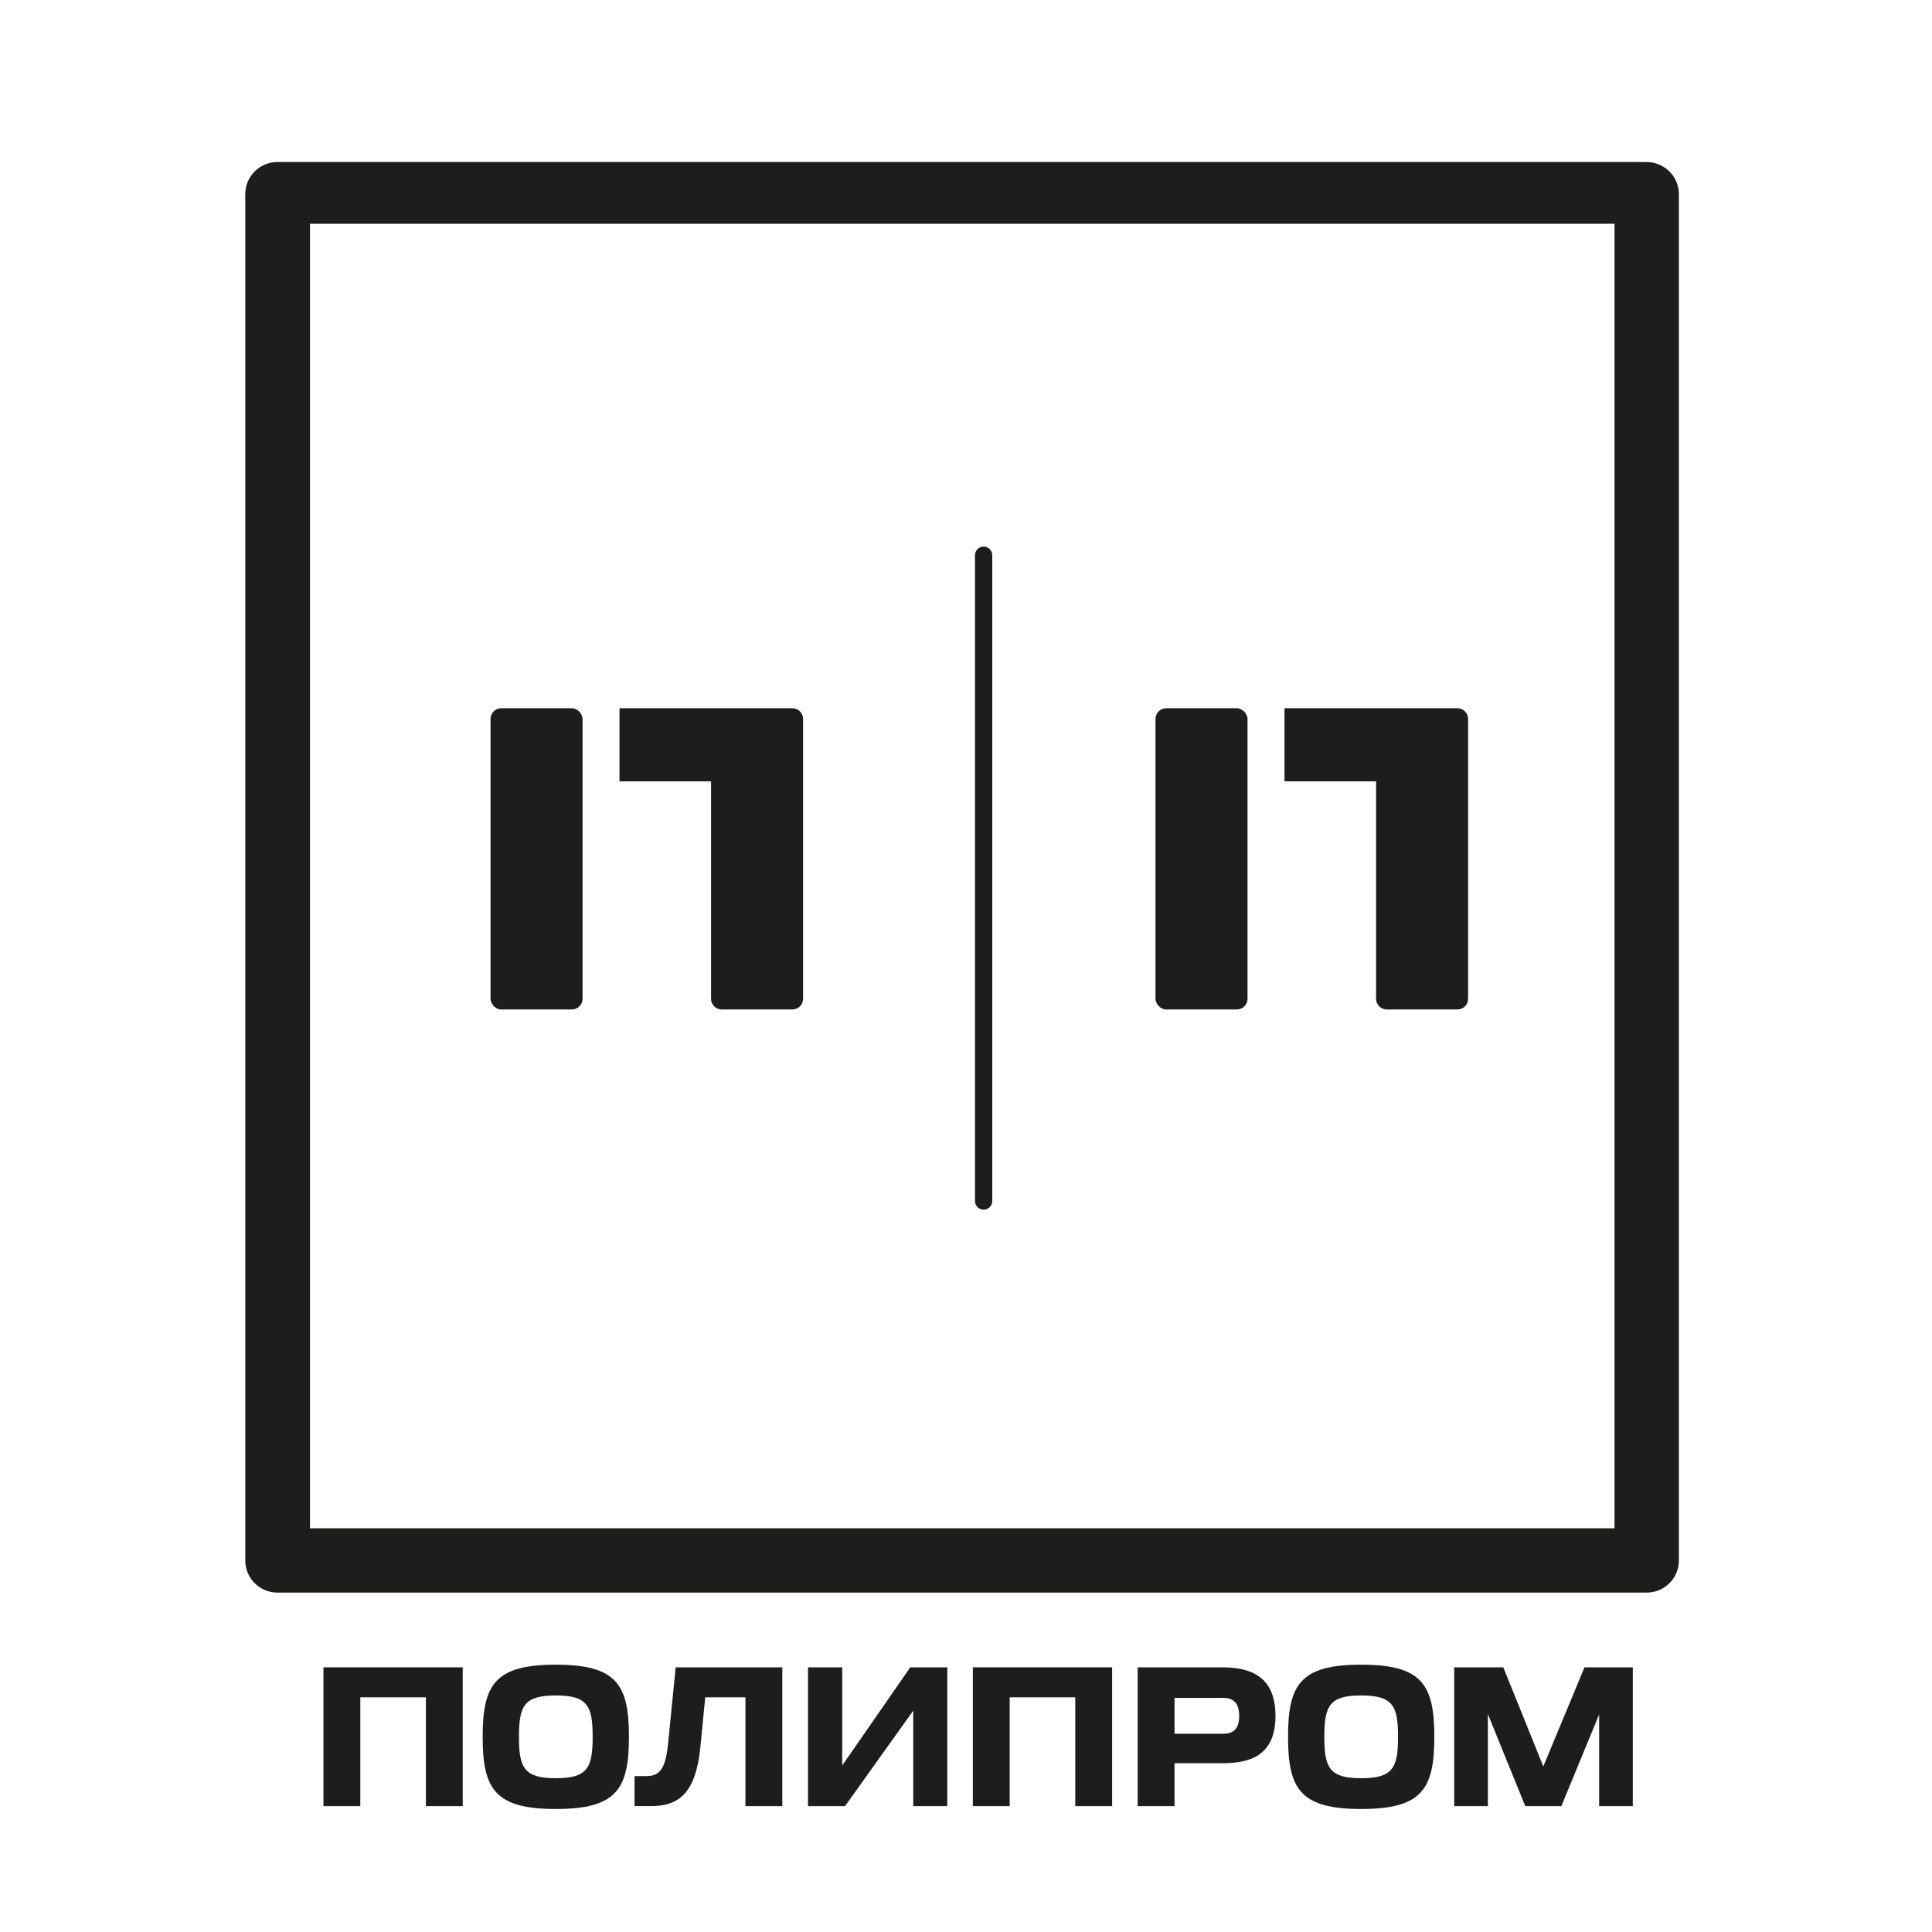
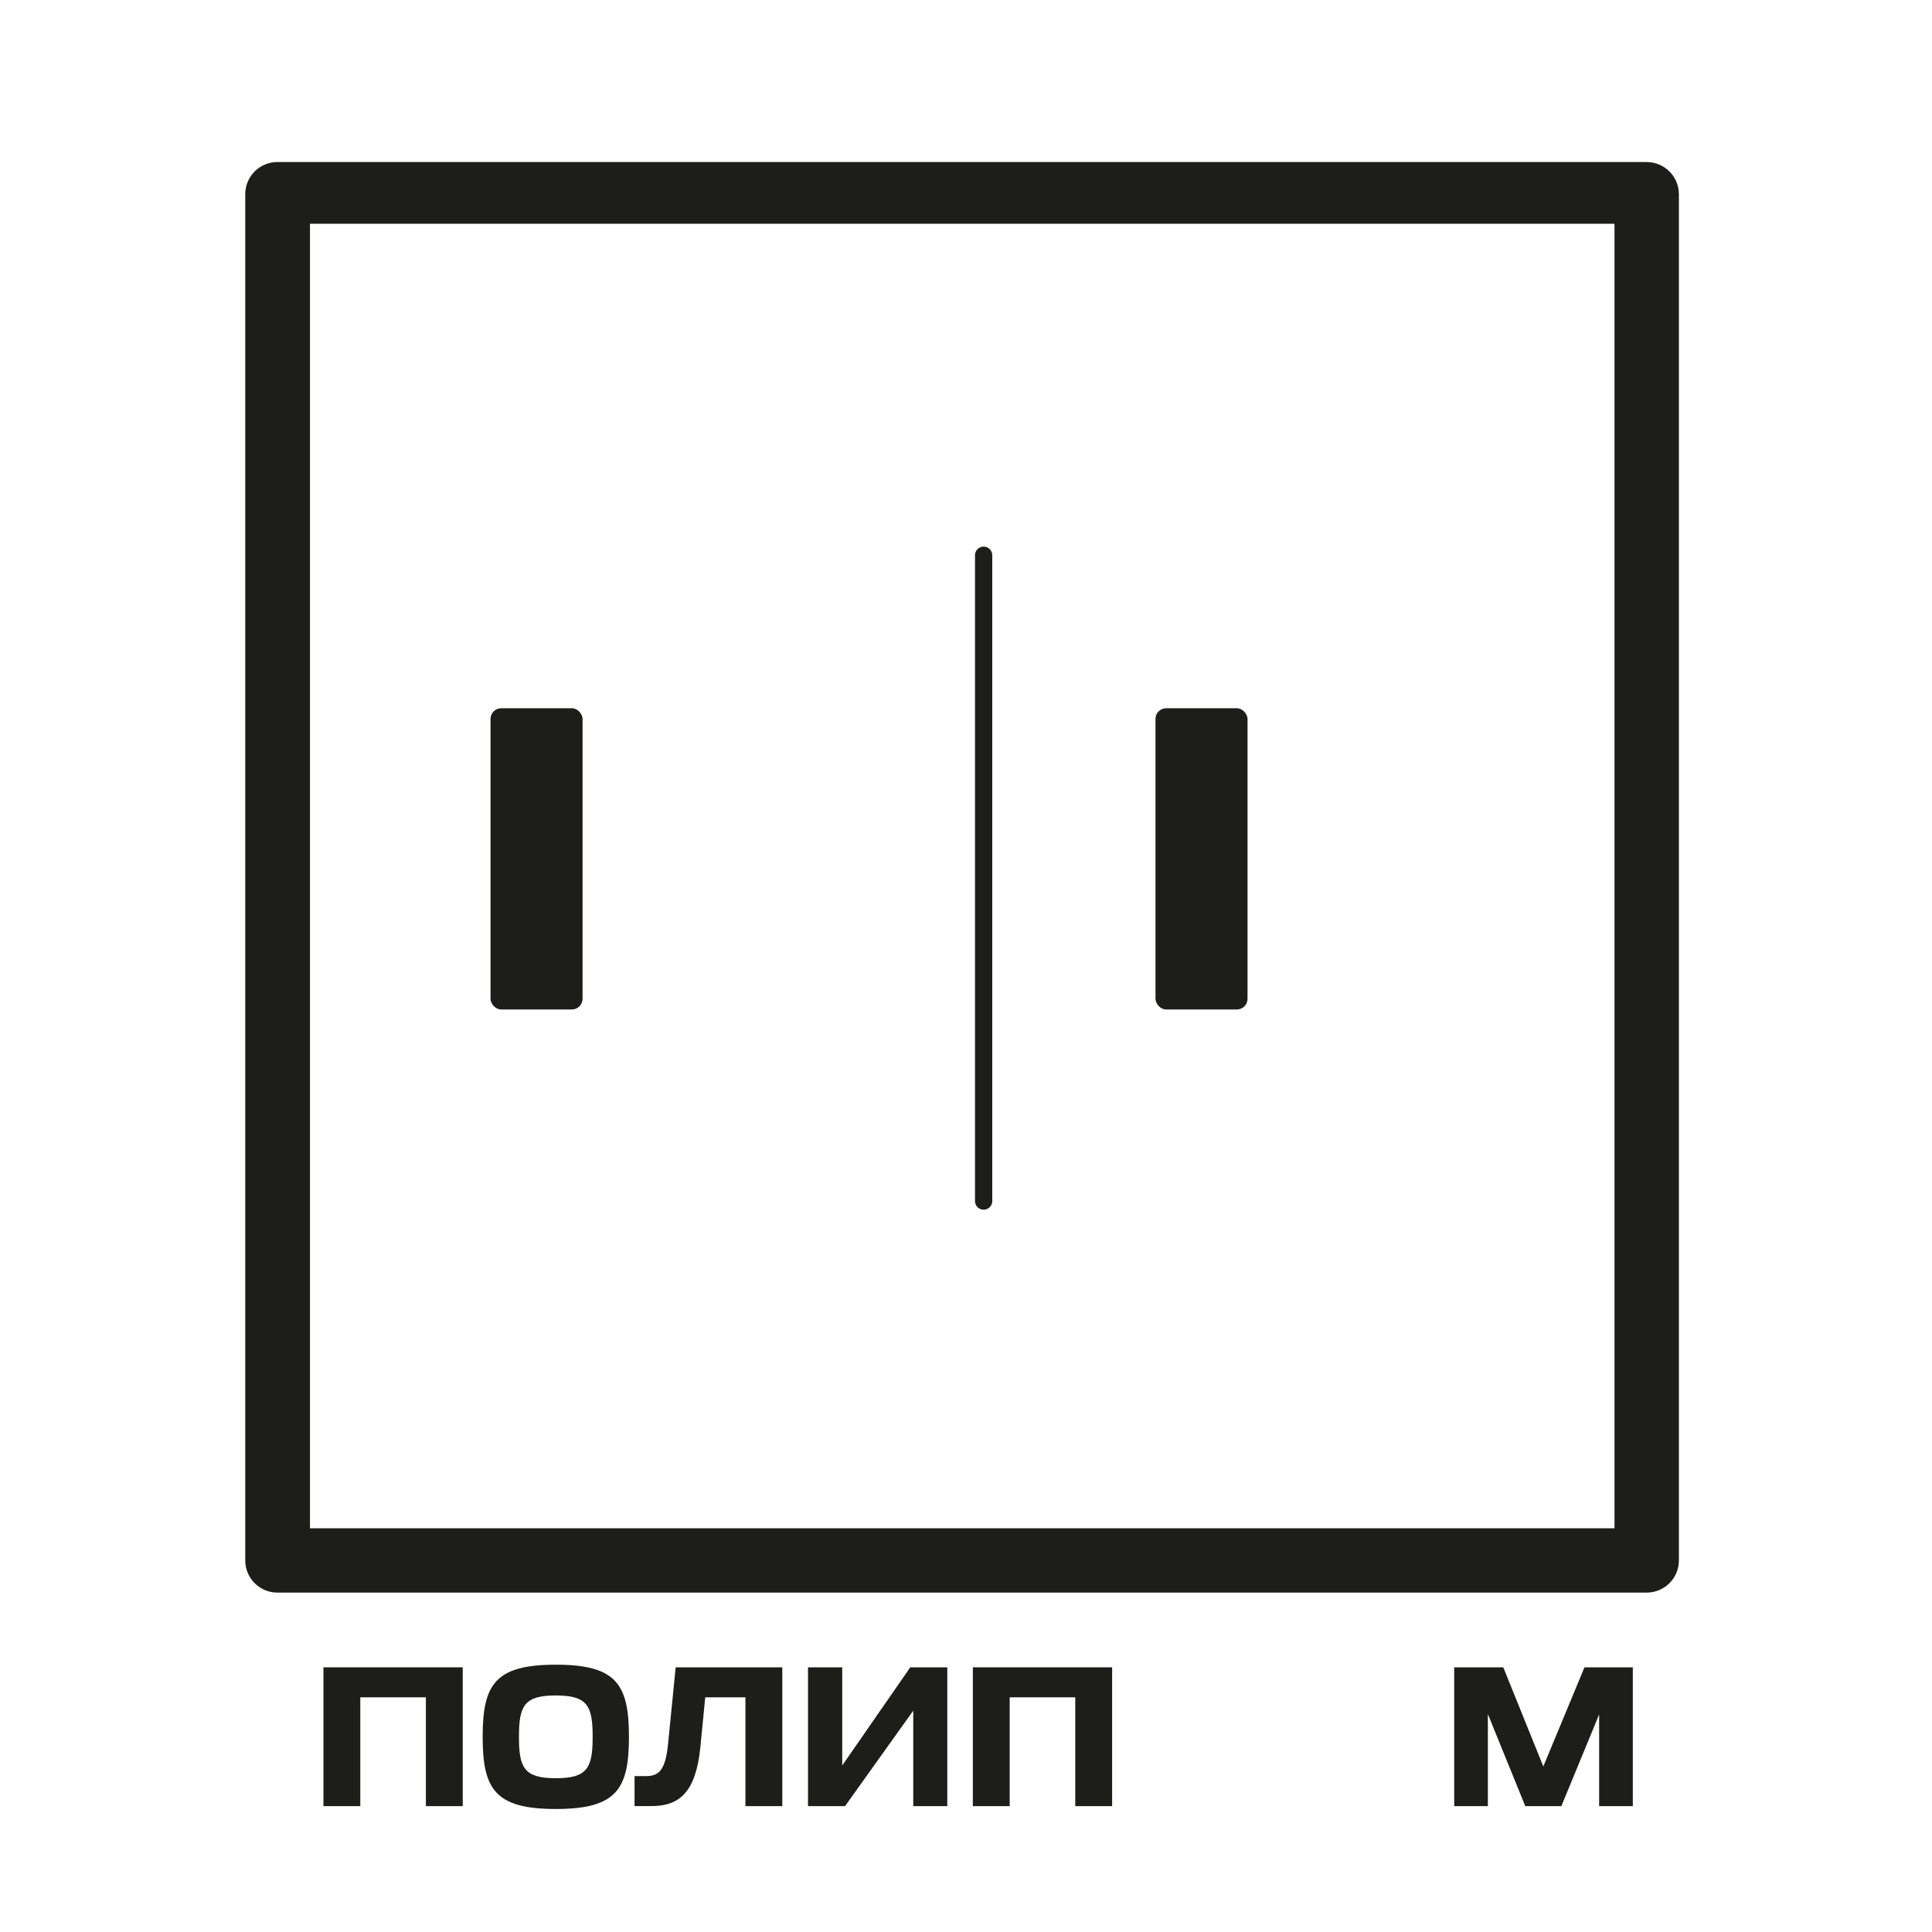
<svg xmlns="http://www.w3.org/2000/svg" id="_Слой_1" data-name="Слой 1" viewBox="0 0 447.75 447.75">
  <defs>
    <style> .cls-1 { fill: #fff; } .cls-2 { fill: none; stroke: #1d1d1b; stroke-linecap: round; stroke-miterlimit: 10; stroke-width: 4px; } .cls-3 { fill: #1d1d1b; } </style>
  </defs>
-   <rect class="cls-1" width="447.75" height="447.75" />
  <path class="cls-3" d="m381.64,37.55H64.29c-4.12,0-7.45,3.34-7.45,7.45v316.64c0,4.12,3.33,7.45,7.45,7.45h317.35c4.11,0,7.45-3.33,7.45-7.45V45.01c0-4.11-3.34-7.45-7.45-7.45Zm-7.47,316.64H71.84V51.86h302.33v302.33Z" />
  <line class="cls-2" x1="227.96" y1="128.68" x2="227.96" y2="278.35" />
  <rect class="cls-3" x="113.68" y="164.14" width="21.33" height="69.81" rx="2.48" ry="2.48" />
-   <path class="cls-3" d="m186.12,166.62v64.85c0,1.37-1.11,2.48-2.48,2.48h-16.37c-1.37,0-2.48-1.11-2.48-2.48v-50.39h-21.22v-16.94h40.07c1.37,0,2.48,1.11,2.48,2.48Z" />
  <rect class="cls-3" x="267.79" y="164.14" width="21.33" height="69.81" rx="2.48" ry="2.48" />
-   <path class="cls-3" d="m340.24,166.62v64.85c0,1.37-1.11,2.48-2.48,2.48h-16.37c-1.37,0-2.48-1.11-2.48-2.48v-50.39h-21.22v-16.94h40.07c1.37,0,2.48,1.11,2.48,2.48Z" />
  <g>
    <path class="cls-3" d="m107.24,386.41v32.17h-8.54v-25.22h-15.2v25.22h-8.54v-32.17h32.28Z" />
    <path class="cls-3" d="m111.86,402.52c0-12.15,2.88-16.72,16.95-16.72s16.95,4.58,16.95,16.72-2.88,16.72-16.95,16.72-16.95-4.58-16.95-16.72Zm8.41,0c0,7.17,1.18,9.59,8.54,9.59s8.54-2.42,8.54-9.59-1.18-9.59-8.54-9.59-8.54,2.42-8.54,9.59Z" />
    <path class="cls-3" d="m181.3,386.41v32.17h-8.54v-25.22h-9.32l-1.13,11.57c-1.05,10.3-4.7,13.64-11.37,13.64h-3.88v-6.95h2.61c2.92,0,4.57-1.14,5.18-7.7l1.74-17.51h24.7Z" />
    <path class="cls-3" d="m195.19,409.16l15.77-22.75h8.58v32.17h-7.89v-22.13l-15.81,22.13h-8.58v-32.17h7.93v22.75Z" />
    <path class="cls-3" d="m257.74,386.41v32.17h-8.54v-25.22h-15.2v25.22h-8.54v-32.17h32.28Z" />
-     <path class="cls-3" d="m272.2,408.63v9.95h-8.54v-32.17h19.52c6.45,0,12.42,1.94,12.42,11.27s-6.1,10.96-12.42,10.96h-10.98Zm11.24-15.14h-11.24v8.32h11.24c2.05,0,3.75-.79,3.75-4.14s-1.7-4.18-3.75-4.18Z" />
-     <path class="cls-3" d="m298.51,402.52c0-12.15,2.88-16.72,16.95-16.72s16.95,4.58,16.95,16.72-2.88,16.72-16.95,16.72-16.95-4.58-16.95-16.72Zm8.41,0c0,7.17,1.18,9.59,8.54,9.59s8.54-2.42,8.54-9.59-1.18-9.59-8.54-9.59-8.54,2.42-8.54,9.59Z" />
    <path class="cls-3" d="m353.49,418.58l-8.67-21.34v21.34h-7.8v-32.17h11.37l9.28,22.97,9.54-22.97h11.2v32.17h-7.8v-21.25l-8.76,21.25h-8.36Z" />
  </g>
</svg>